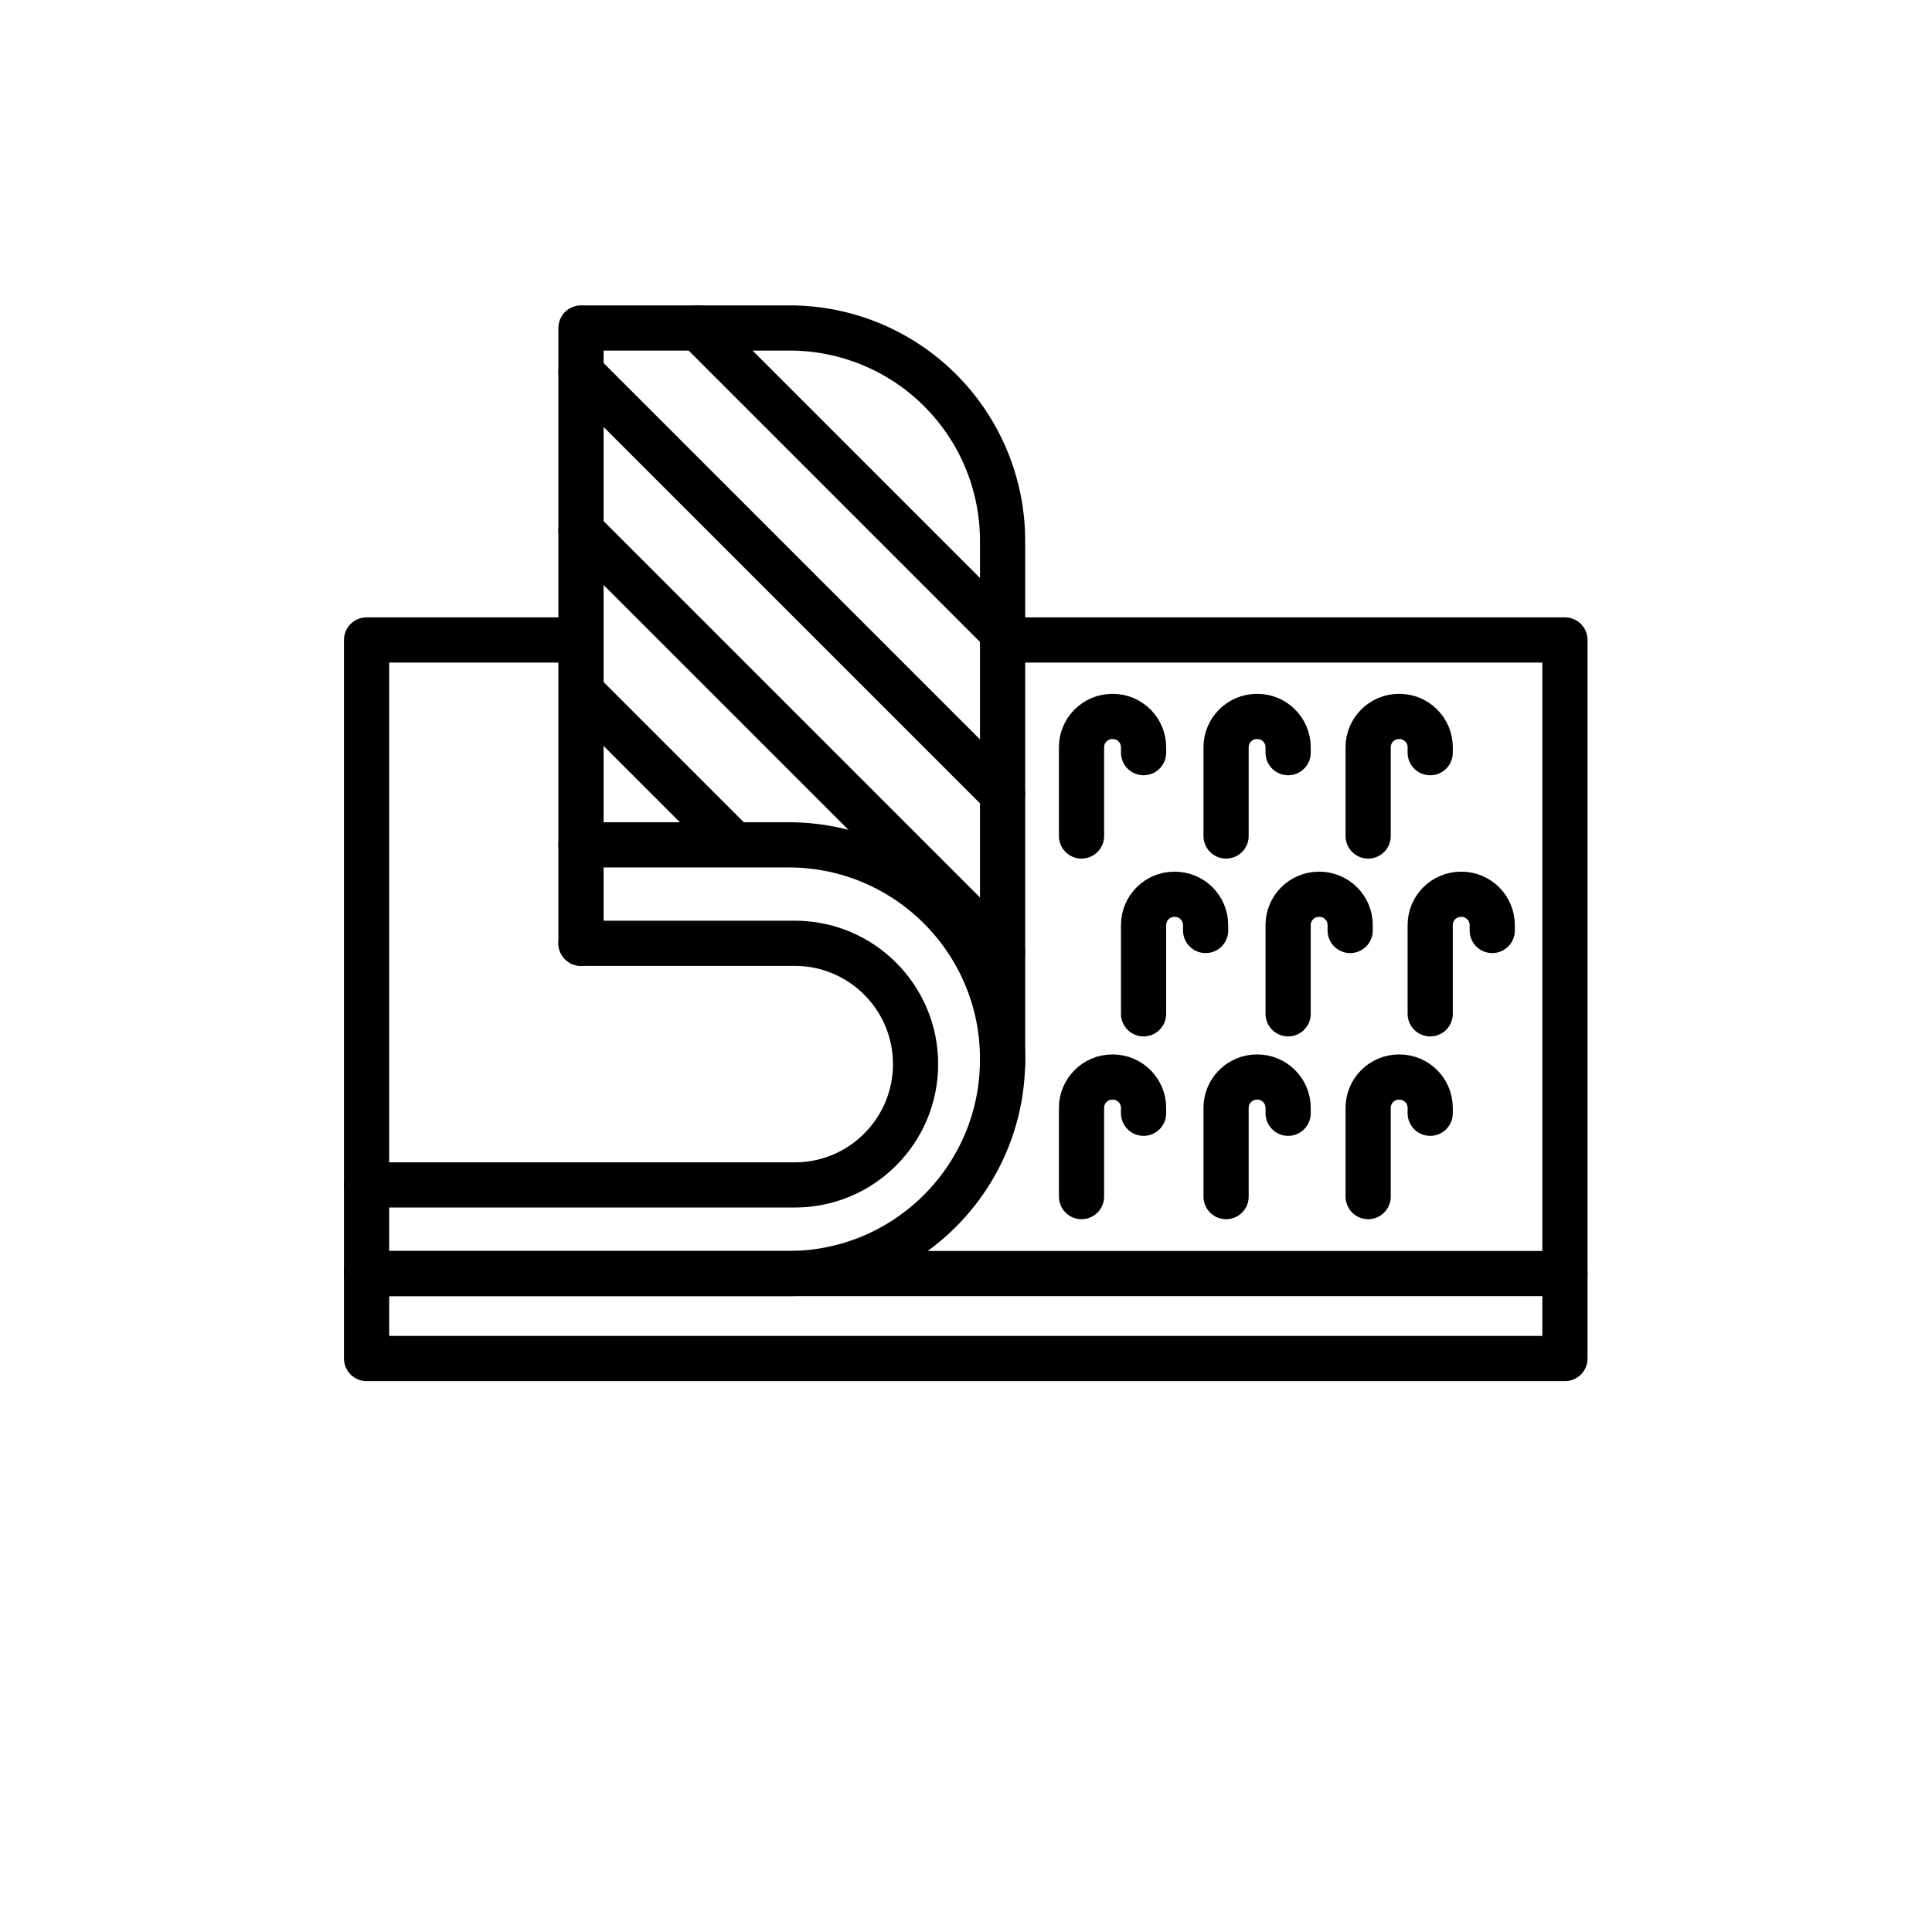
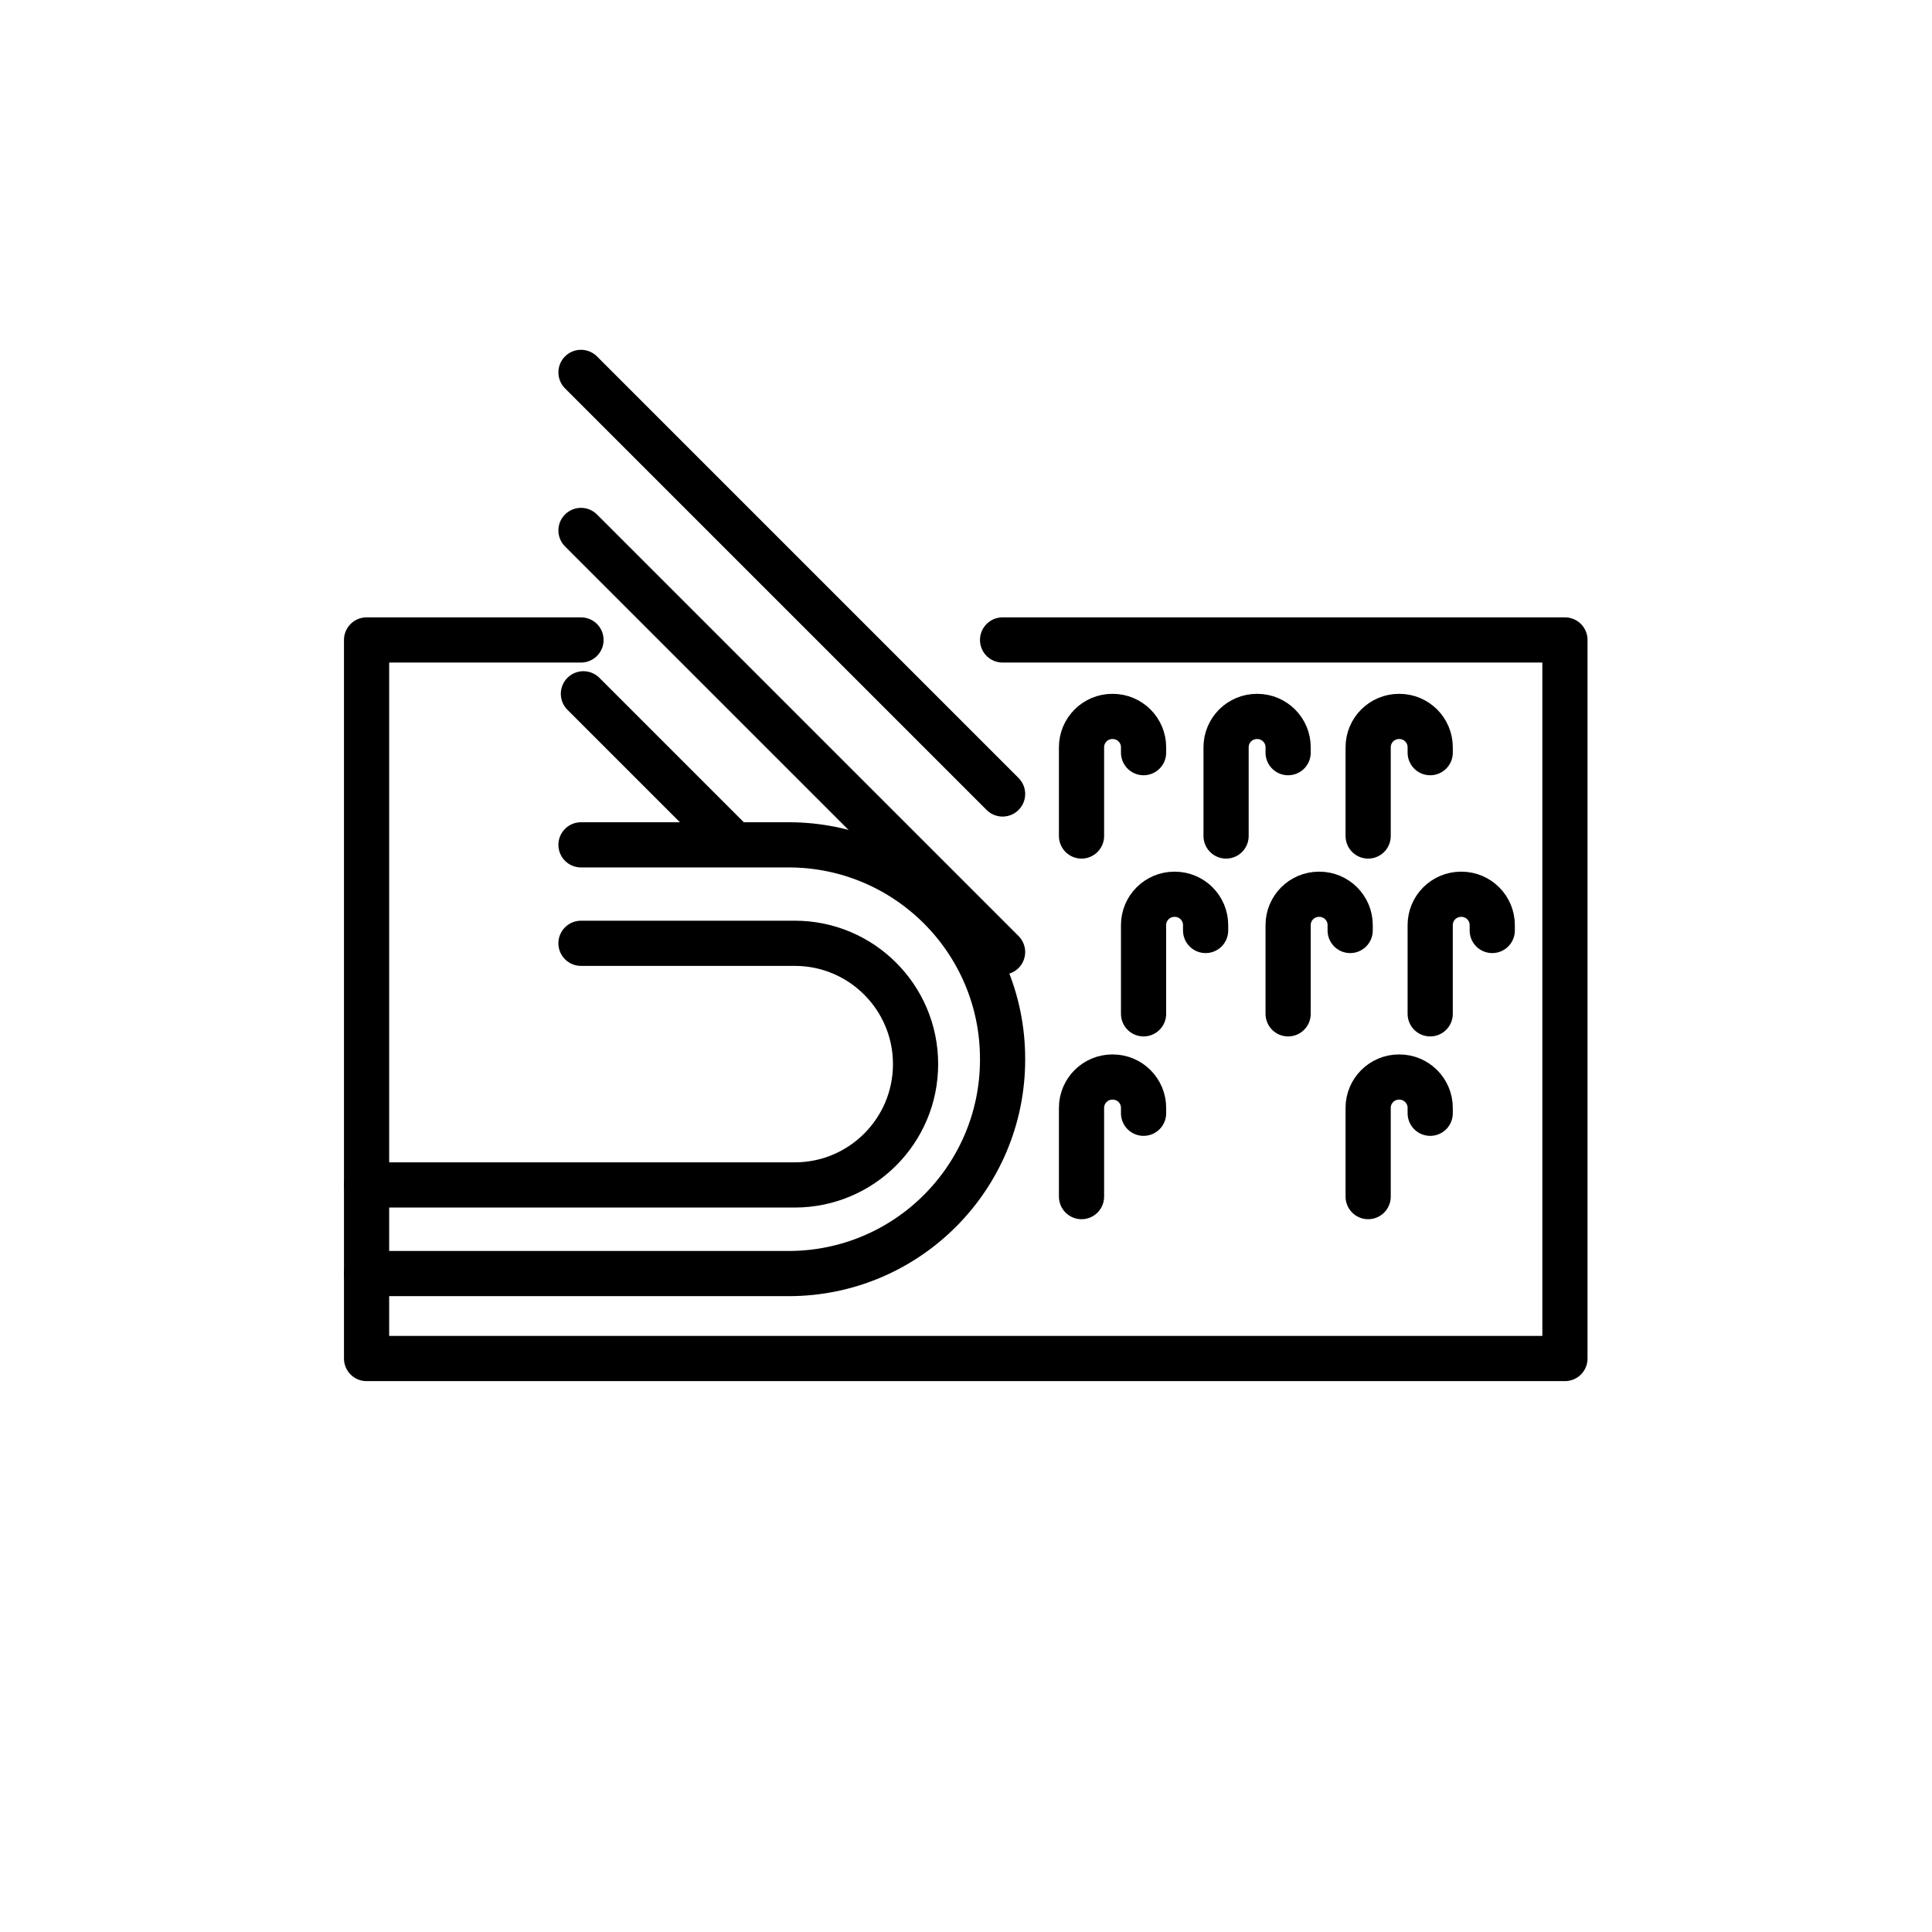
<svg xmlns="http://www.w3.org/2000/svg" xml:space="preserve" style="enable-background:new 0 0 384.75 384.75;" viewBox="0 0 384.75 384.75" y="0px" x="0px" id="Layer_1" version="1.1">
  <polyline points="199.66,127.445 311.652,127.445 311.652,270.545 73.002,270.545 73.002,127.445 115.702,127.445" style="fill:none;stroke:#000000;stroke-width:9;stroke-linecap:round;stroke-linejoin:round;stroke-miterlimit:10;" />
  <path d="M215.38,238.299v-17.672c0-3.39,2.749-6.139,6.139-6.139c0.026,0,0.052,0,0.078,0c3.391,0,6.139,2.749,6.139,6.139  c0,0.647,0,1.074,0,1.074" style="fill:none;stroke:#000000;stroke-width:9;stroke-linecap:round;stroke-linejoin:round;stroke-miterlimit:10;" />
-   <path d="M244.169,238.299v-17.672c0-3.39,2.749-6.139,6.139-6.139c0.026,0,0.052,0,0.078,0c3.391,0,6.139,2.749,6.139,6.139  c0,0.647,0,1.074,0,1.074" style="fill:none;stroke:#000000;stroke-width:9;stroke-linecap:round;stroke-linejoin:round;stroke-miterlimit:10;" />
  <path d="M272.462,238.299v-17.672c0-3.39,2.749-6.139,6.139-6.139c0.026,0,0.052,0,0.078,0c3.39,0,6.139,2.749,6.139,6.139  c0,0.647,0,1.074,0,1.074" style="fill:none;stroke:#000000;stroke-width:9;stroke-linecap:round;stroke-linejoin:round;stroke-miterlimit:10;" />
  <path d="M227.736,201.9v-17.671c0-3.391,2.749-6.139,6.139-6.139c0.026,0,0.052,0,0.078,0c3.391,0,6.139,2.748,6.139,6.139v1.073" style="fill:none;stroke:#000000;stroke-width:9;stroke-linecap:round;stroke-linejoin:round;stroke-miterlimit:10;" />
  <path d="M256.525,201.9v-17.671c0-3.391,2.749-6.139,6.139-6.139c0.026,0,0.052,0,0.078,0c3.39,0,6.139,2.748,6.139,6.139v1.073" style="fill:none;stroke:#000000;stroke-width:9;stroke-linecap:round;stroke-linejoin:round;stroke-miterlimit:10;" />
  <path d="M284.818,201.9v-17.671c0-3.391,2.748-6.139,6.139-6.139c0.026,0,0.052,0,0.078,0c3.39,0,6.139,2.748,6.139,6.139v1.073" style="fill:none;stroke:#000000;stroke-width:9;stroke-linecap:round;stroke-linejoin:round;stroke-miterlimit:10;" />
  <path d="M215.38,166.486v-17.671c0-3.39,2.749-6.139,6.139-6.139c0.026,0,0.052,0,0.078,0c3.391,0,6.139,2.749,6.139,6.139v1.074" style="fill:none;stroke:#000000;stroke-width:9;stroke-linecap:round;stroke-linejoin:round;stroke-miterlimit:10;" />
  <path d="M244.169,166.486v-17.671c0-3.39,2.749-6.139,6.139-6.139c0.026,0,0.052,0,0.078,0c3.391,0,6.139,2.749,6.139,6.139v1.074" style="fill:none;stroke:#000000;stroke-width:9;stroke-linecap:round;stroke-linejoin:round;stroke-miterlimit:10;" />
  <path d="M272.462,166.486v-17.671c0-3.39,2.749-6.139,6.139-6.139c0.026,0,0.052,0,0.078,0c3.39,0,6.139,2.749,6.139,6.139v1.074" style="fill:none;stroke:#000000;stroke-width:9;stroke-linecap:round;stroke-linejoin:round;stroke-miterlimit:10;" />
  <path d="M115.702,168.246h41.345c23.535,0,42.613,19.079,42.613,42.613v0.153c0,23.534-19.078,42.612-42.613,42.612  c-36.783,0-84.045,0-84.045,0" style="fill:none;stroke:#000000;stroke-width:9;stroke-linecap:round;stroke-linejoin:round;stroke-miterlimit:10;" />
  <path d="M115.702,187.853h42.568c13.288,0,24.06,10.772,24.06,24.06v0.003c0,13.288-10.772,24.06-24.06,24.06c-32.189,0-85.268,0-85.268,0" style="fill:none;stroke:#000000;stroke-width:9;stroke-linecap:round;stroke-linejoin:round;stroke-miterlimit:10;" />
-   <path d="M115.702,187.853V65.316h41.557c11.245,0,22.03,4.468,29.982,12.419c7.952,7.952,12.419,18.737,12.419,29.982  c0,43.296,0,104.198,0,104.198" style="fill:none;stroke:#000000;stroke-width:9;stroke-linecap:round;stroke-linejoin:round;stroke-miterlimit:10;" />
-   <line y2="253.624" x2="73.002" y1="253.624" x1="311.652" style="fill:none;stroke:#000000;stroke-width:9;stroke-linecap:round;stroke-linejoin:round;stroke-miterlimit:10;" />
  <line y2="158.117" x2="199.66" y1="74.16" x1="115.702" style="fill:none;stroke:#000000;stroke-width:9;stroke-linecap:round;stroke-linejoin:round;stroke-miterlimit:10;" />
-   <line y2="125.975" x2="199.66" y1="65.316" x1="139.002" style="fill:none;stroke:#000000;stroke-width:9;stroke-linecap:round;stroke-linejoin:round;stroke-miterlimit:10;" />
  <line y2="189.594" x2="199.66" y1="105.637" x1="115.702" style="fill:none;stroke:#000000;stroke-width:9;stroke-linecap:round;stroke-linejoin:round;stroke-miterlimit:10;" />
  <line y2="167.798" x2="145.814" y1="138.167" x1="116.184" style="fill:none;stroke:#000000;stroke-width:9;stroke-linecap:round;stroke-linejoin:round;stroke-miterlimit:10;" />
</svg>